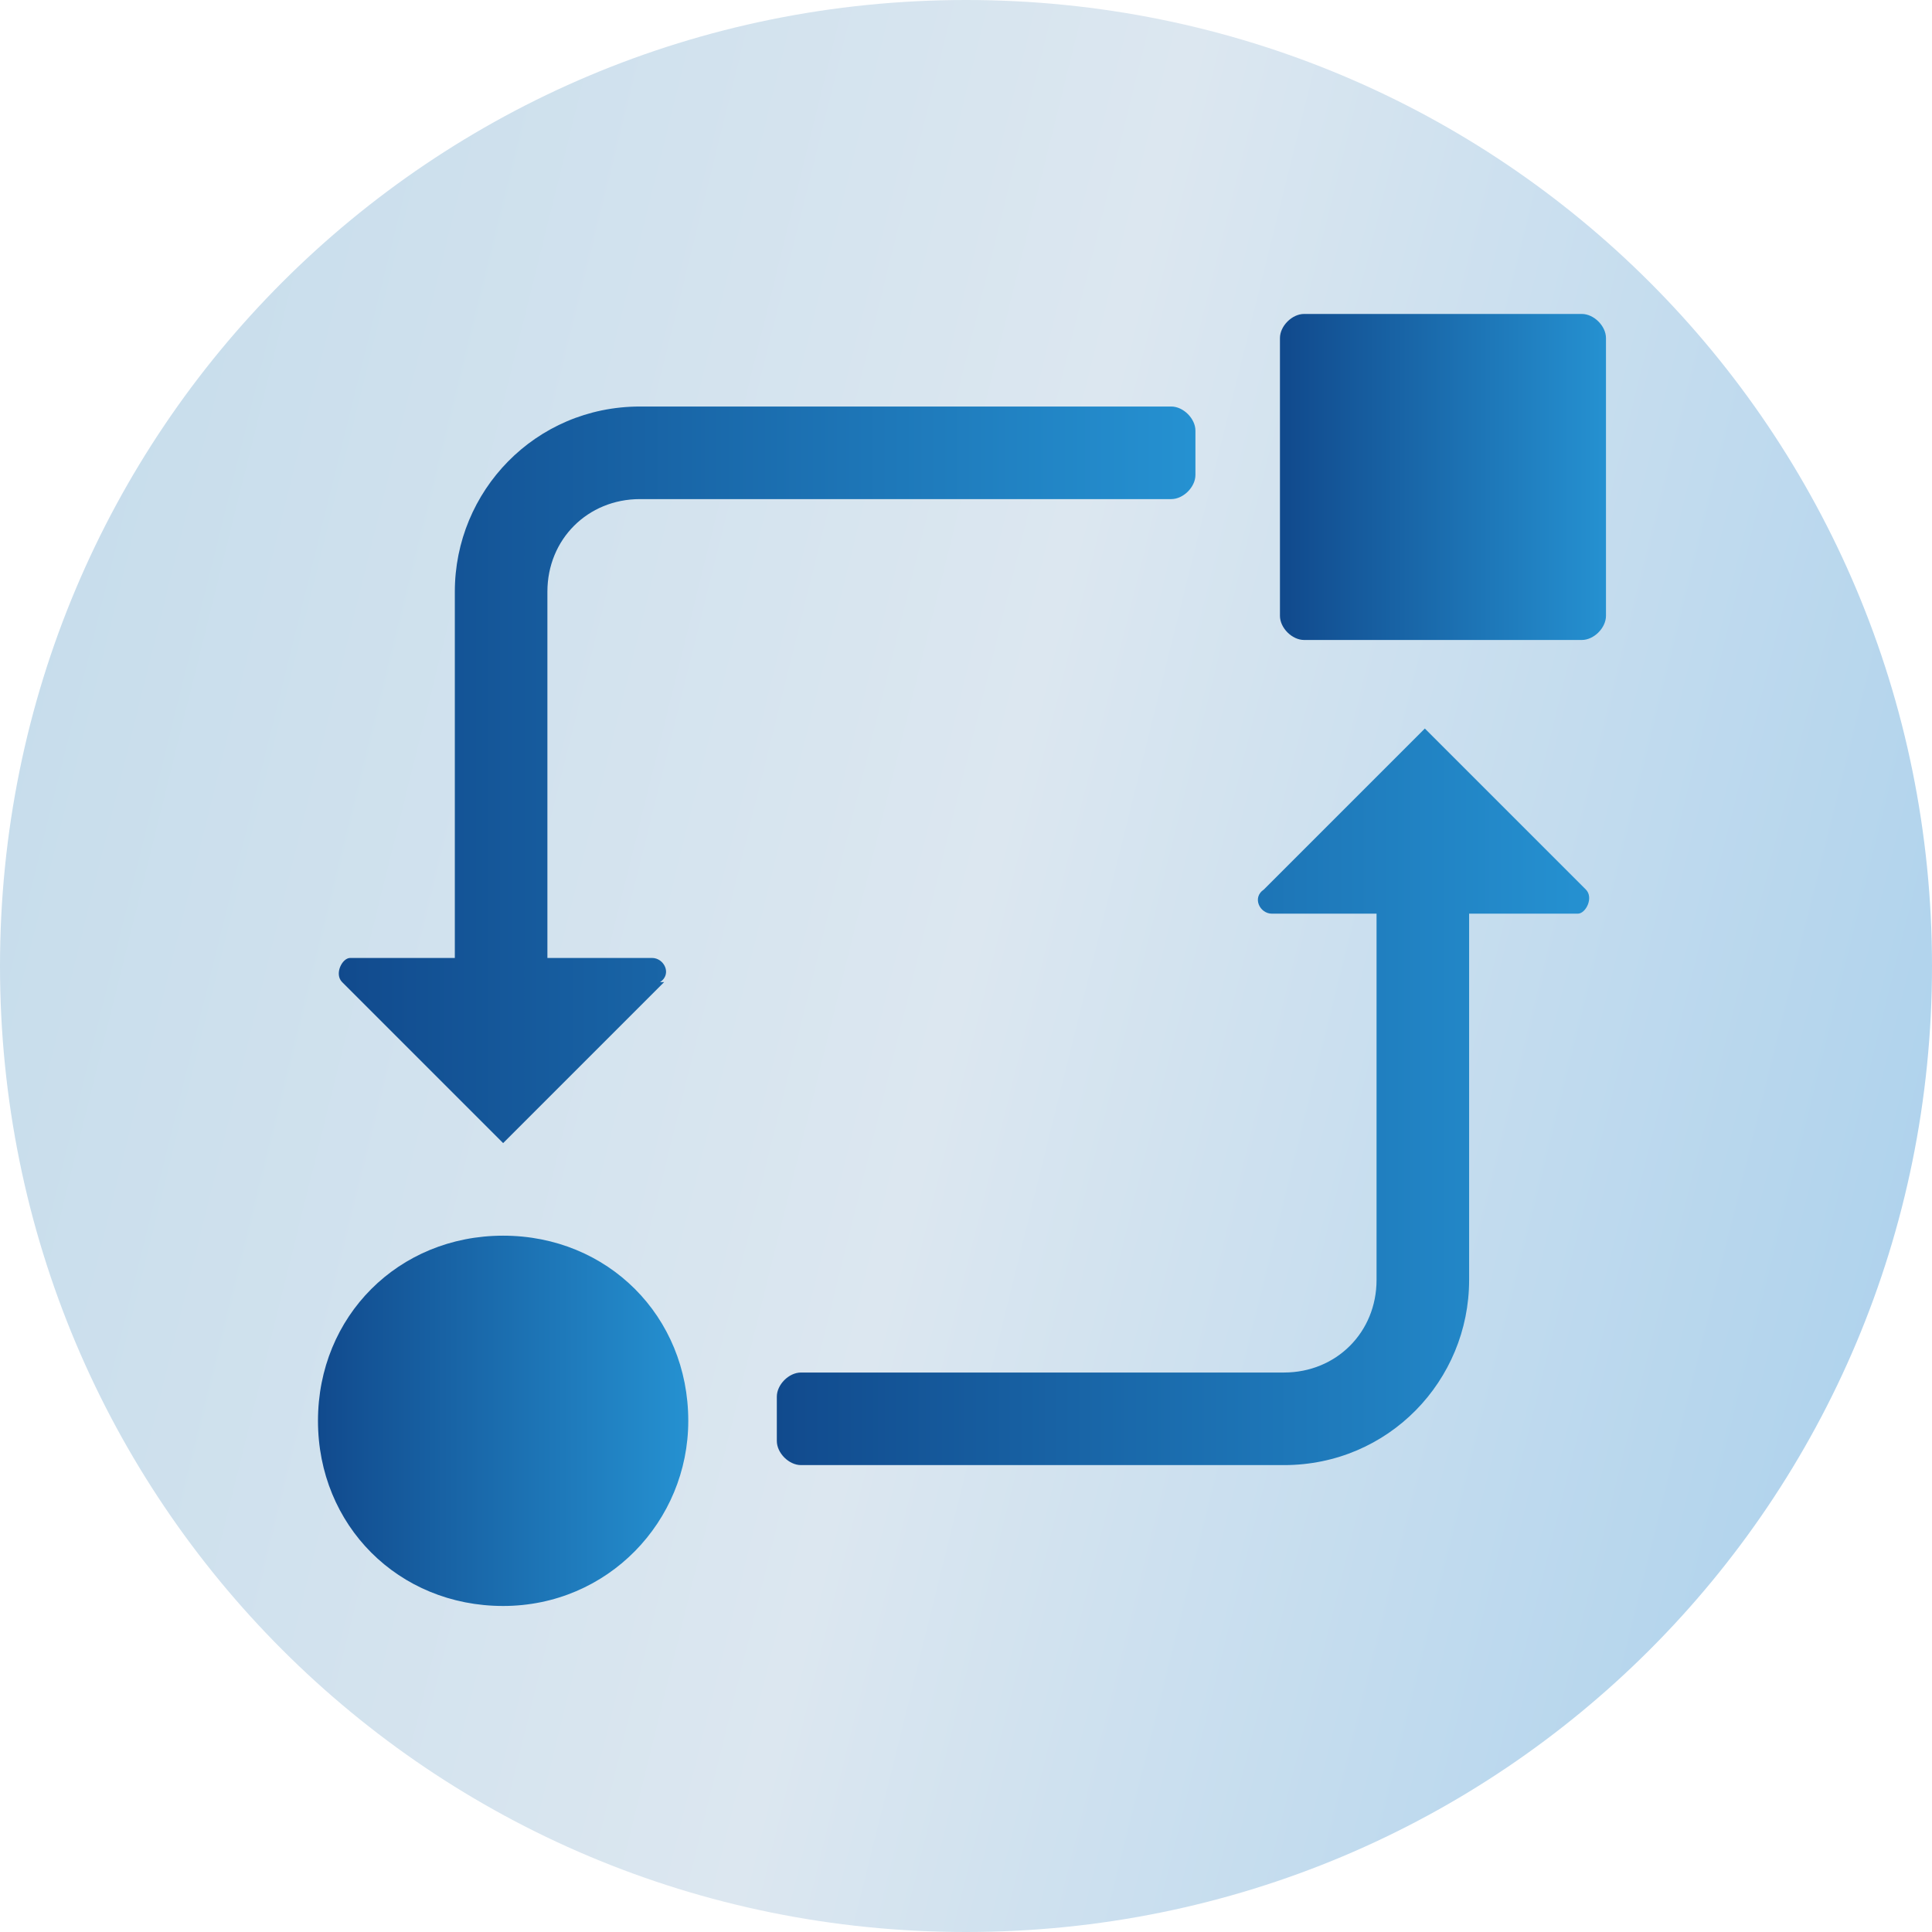
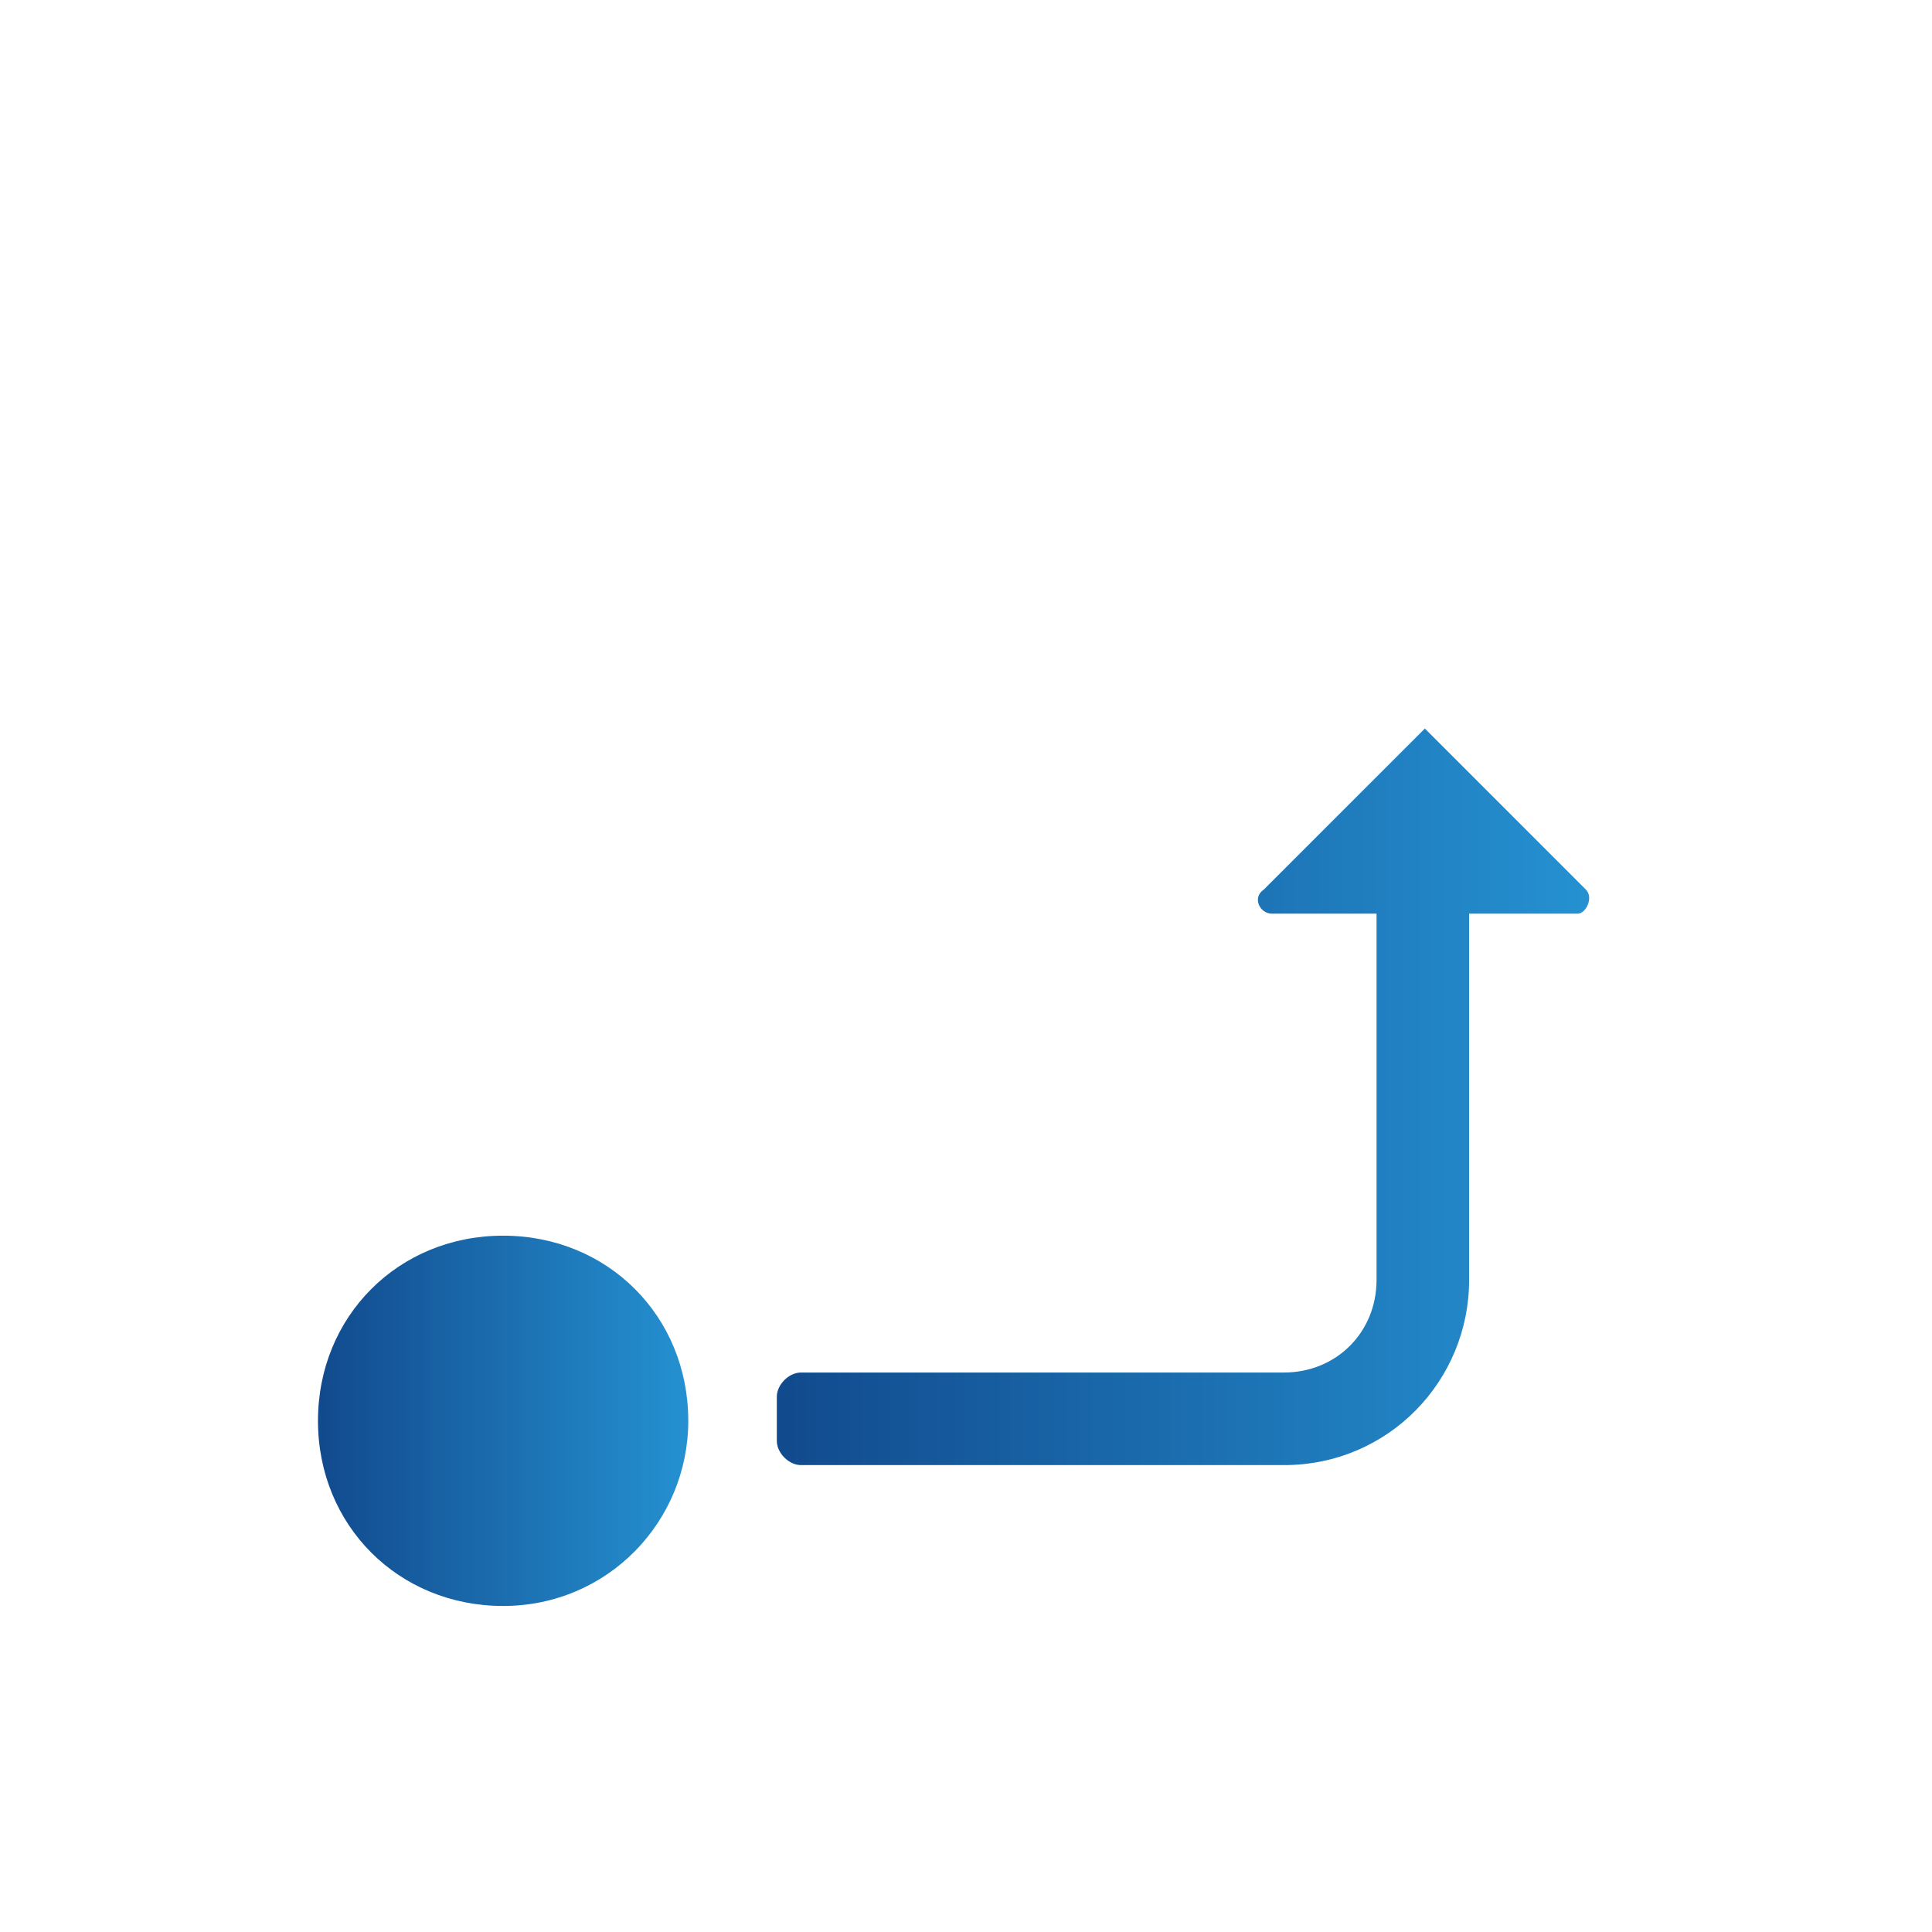
<svg xmlns="http://www.w3.org/2000/svg" xmlns:xlink="http://www.w3.org/1999/xlink" id="Layer_1" version="1.1" viewBox="0 0 48 48">
  <defs>
    <style>
      .st0 {
        fill: url(#Gradients_1);
      }

      .st1 {
        fill: url(#Gradients_11);
      }

      .st2 {
        fill: url(#Gradients_13);
      }

      .st3 {
        fill: url(#Gradients_12);
      }

      .st4 {
        fill: url(#linear-gradient);
      }
    </style>
    <linearGradient id="linear-gradient" x1="-4.2" y1="-998.4" x2="52.2" y2="-1012.4" gradientTransform="translate(0 -981.4) scale(1 -1)" gradientUnits="userSpaceOnUse">
      <stop offset="0" stop-color="#c3dbeb" />
      <stop offset=".5" stop-color="#dce7f0" />
      <stop offset="1" stop-color="#a7cfec" />
    </linearGradient>
    <linearGradient id="Gradients_1" data-name="Gradients 1" x1="7.9" y1="35.3" x2="17.1" y2="35.3" gradientUnits="userSpaceOnUse">
      <stop offset="0" stop-color="#114a8d" />
      <stop offset="1" stop-color="#2591d1" />
    </linearGradient>
    <linearGradient id="Gradients_11" data-name="Gradients 1" x1="31.9" y1="11.8" x2="39.9" y2="11.8" xlink:href="#Gradients_1" />
    <linearGradient id="Gradients_12" data-name="Gradients 1" x1="8.4" y1="19.3" x2="29.6" y2="19.3" xlink:href="#Gradients_1" />
    <linearGradient id="Gradients_13" data-name="Gradients 1" x1="19.3" y1="27.3" x2="39.4" y2="27.3" xlink:href="#Gradients_1" />
  </defs>
-   <path class="st4" d="M24,0h0C37.3,0,48,10.7,48,24h0c0,13.3-10.7,24-24,24h0C10.7,48,0,37.3,0,24h0C0,10.7,10.7,0,24,0Z" />
  <g>
    <path class="st0" d="M17.1,35.3c0,2.5-2,4.6-4.6,4.6s-4.6-2-4.6-4.6,2-4.6,4.6-4.6,4.6,2,4.6,4.6Z" />
-     <path class="st1" d="M39.9,8.4v6.9c0,.3-.3.6-.6.6h-6.9c-.3,0-.6-.3-.6-.6v-6.9c0-.3.3-.6.6-.6h6.9c.3,0,.6.3.6.6Z" />
-     <path class="st3" d="M16.5,24.4l-4,4-4-4c-.2-.2,0-.6.2-.6h2.6v-9.1c0-2.5,2-4.6,4.6-4.6h13.2c.3,0,.6.3.6.6v1.1c0,.3-.3.6-.6.6h-13.2c-1.3,0-2.3,1-2.3,2.3v9.1h2.6c.3,0,.5.4.2.6h0Z" />
    <path class="st2" d="M39.1,22.7h-2.6v9.1c0,2.5-2,4.6-4.6,4.6h-12c-.3,0-.6-.3-.6-.6v-1.1c0-.3.3-.6.6-.6h12c1.3,0,2.3-1,2.3-2.3v-9.1h-2.6c-.3,0-.5-.4-.2-.6l4-4,4,4c.2.2,0,.6-.2.6Z" />
  </g>
</svg>